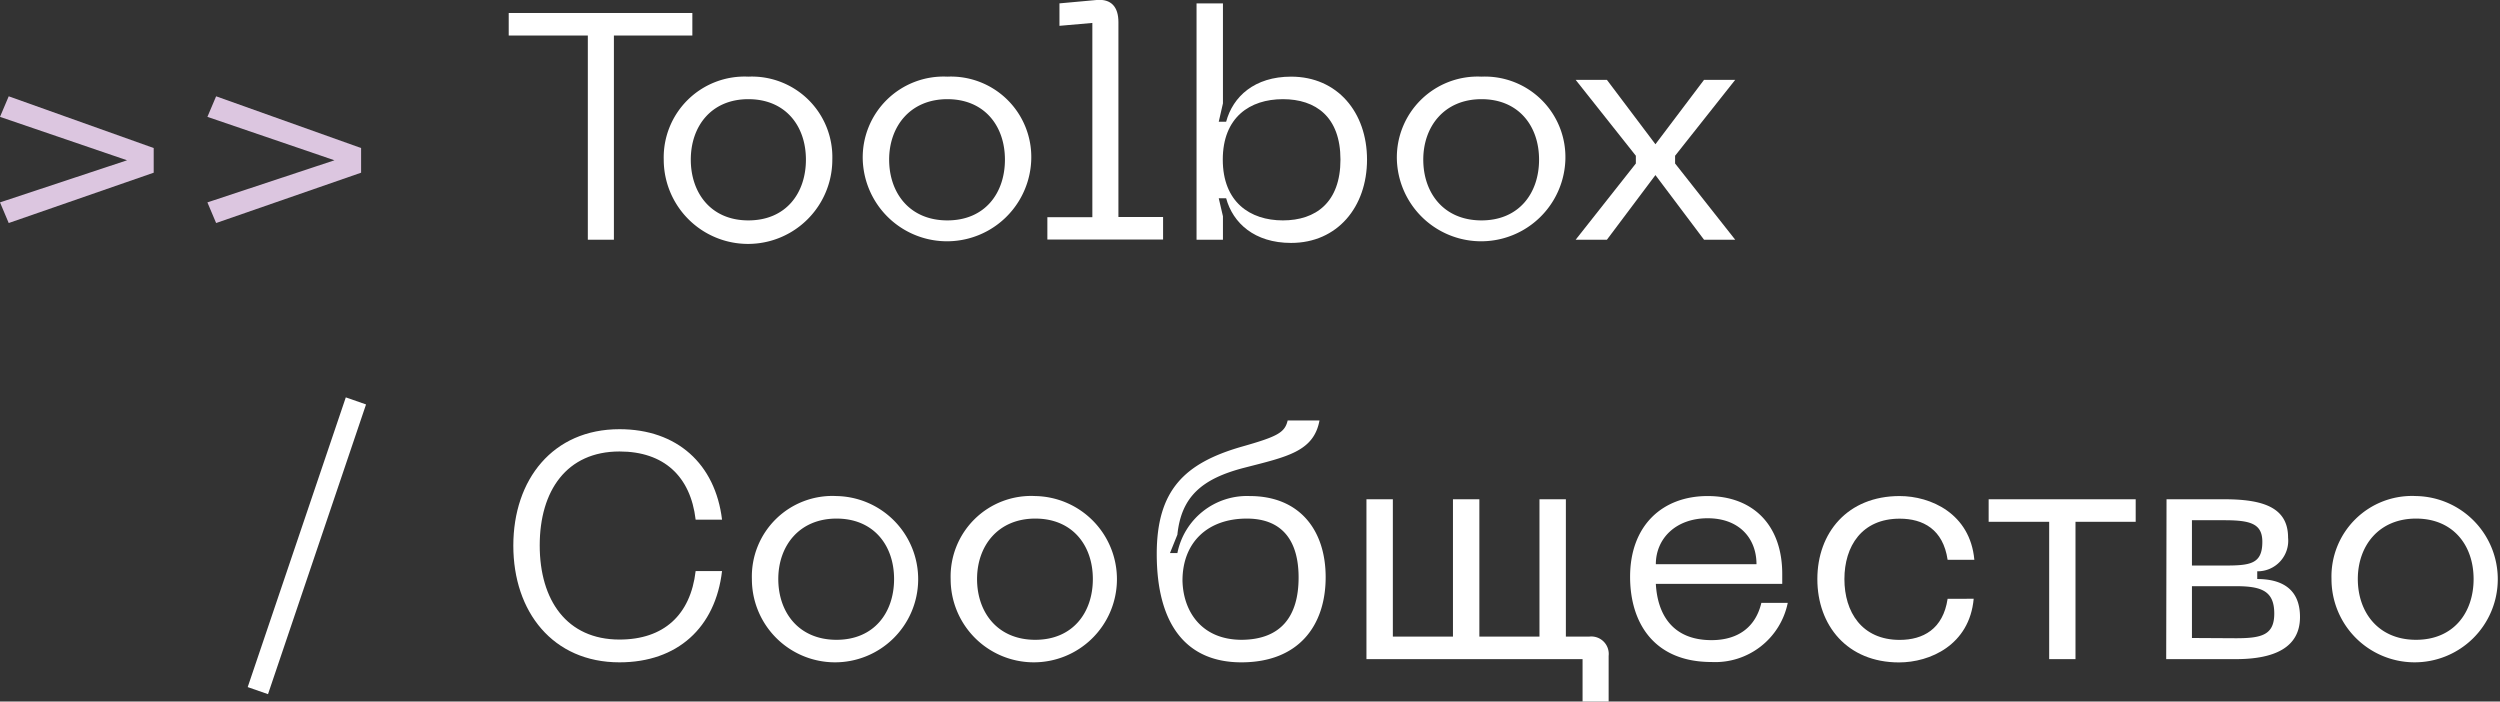
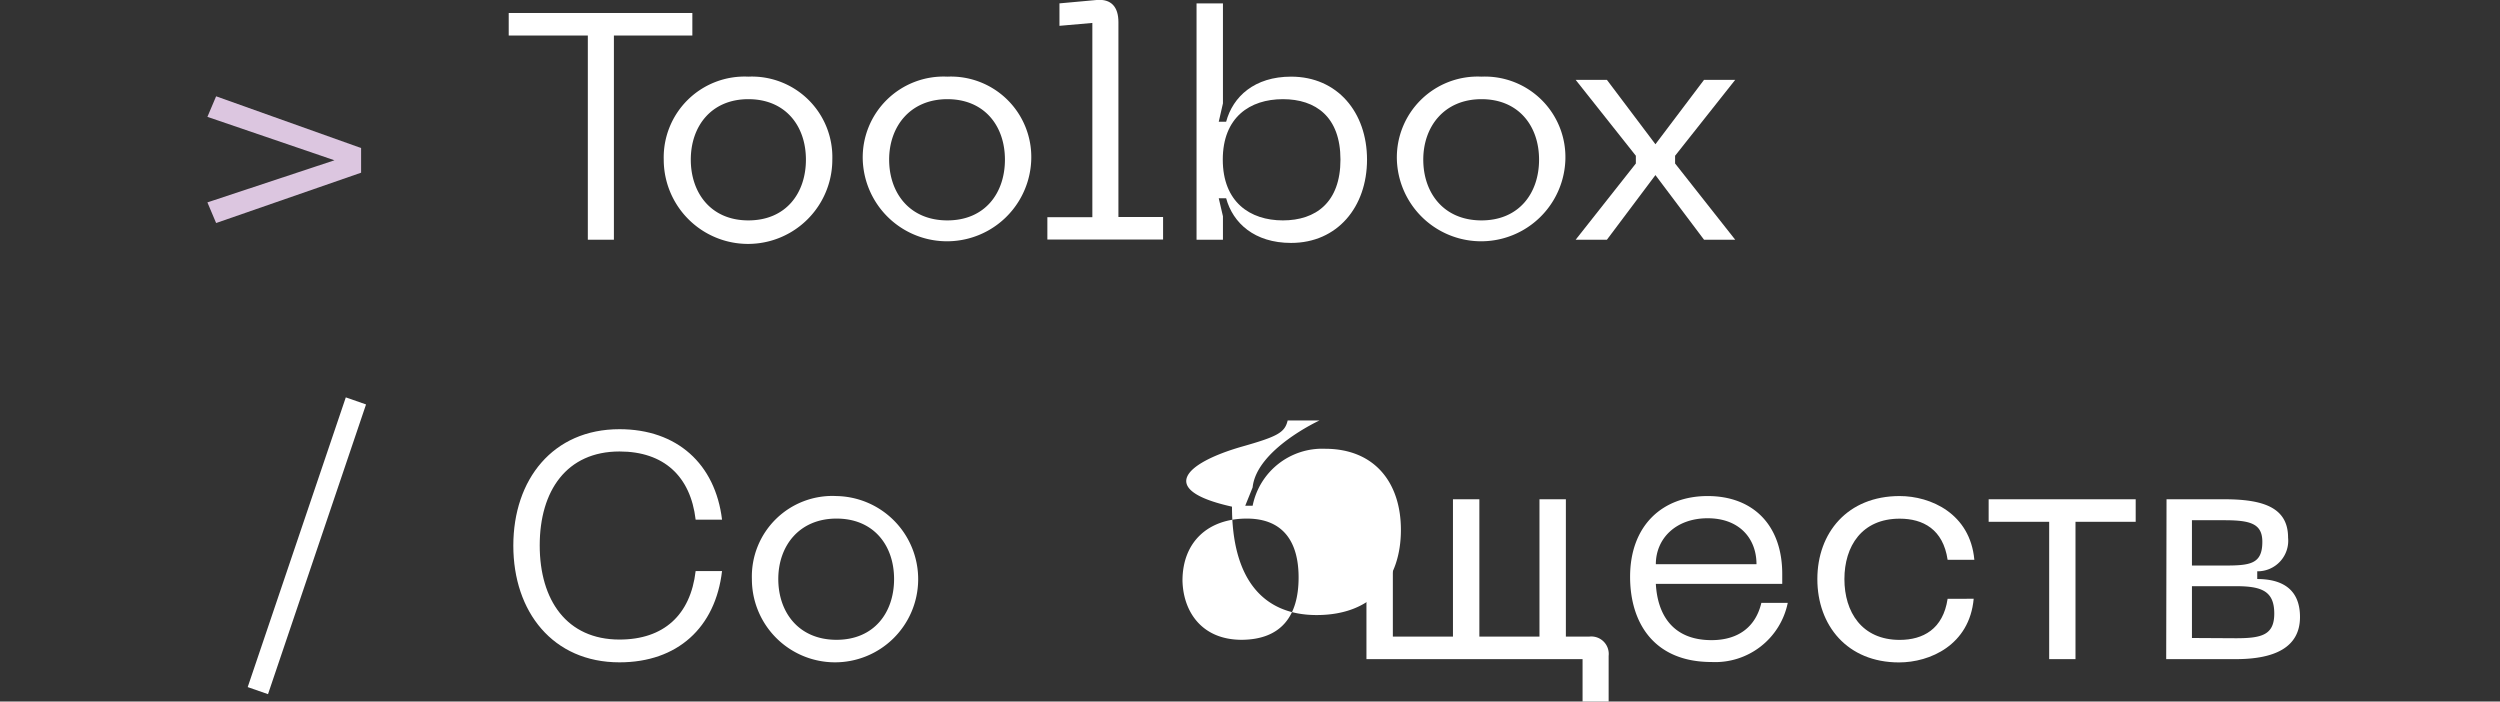
<svg xmlns="http://www.w3.org/2000/svg" viewBox="0 0 304 85.31">
  <rect x="0" y="0" width="304" height="85.31" fill="#333333" stroke="none" />
  <defs>
    <style>.cls-1{fill:#dcc6e0;}.cls-2{fill:#fff;}</style>
  </defs>
  <g id="Layer_2" data-name="Layer 2">
    <g id="Layer_1-2" data-name="Layer 1">
-       <path class="cls-1" d="M1.06,27.12,0,24.61l15.45-5.12L0,14.21l1.06-2.5L18.69,18V21Z" />
      <path class="cls-1" d="M26.28,27.12l-1.06-2.51,15.45-5.12L25.22,14.21l1.06-2.5L43.91,18V21Z" />
      <path class="cls-2" d="M84.19,4.32H74.65V29.15H71.48V4.32H61.86V1.58H84.19Z" />
      <path class="cls-2" d="M91,9.32a9.79,9.79,0,0,1,10.21,10.09,10.25,10.25,0,0,1-20.5,0A9.83,9.83,0,0,1,91,9.32ZM91,26.8c4.58,0,7-3.32,7-7.39s-2.46-7.35-7-7.35S84,15.39,84,19.41,86.42,26.8,91,26.8Z" />
      <path class="cls-2" d="M115.2,9.32a9.78,9.78,0,0,1,10.2,10.09,10.25,10.25,0,0,1-20.49,0A9.83,9.83,0,0,1,115.2,9.32Zm0,17.48c4.57,0,7-3.32,7-7.39s-2.47-7.35-7-7.35-7.08,3.33-7.08,7.35S110.58,26.8,115.2,26.8Z" />
      <path class="cls-2" d="M127.36,26.41h5.47V2.79l-4,.35V.41L133.34,0c1.8-.16,2.66.86,2.66,2.69v23.7h5.43v2.74H127.36Z" />
      <path class="cls-2" d="M145.5.41h3.21V12.57l-.51,2.23h.9c.82-3.05,3.44-5.48,7.9-5.48,5.63,0,9.23,4.34,9.23,10.09s-3.6,10.13-9.23,10.13c-4.46,0-7.08-2.42-7.9-5.43h-.9l.51,2.19v2.85H145.5ZM156,26.8c4,0,7-2.19,7-7.39s-3-7.35-7-7.35-7.31,2.19-7.31,7.35S152,26.8,156,26.8Z" />
      <path class="cls-2" d="M180.15,9.32a9.79,9.79,0,0,1,10.2,10.09,10.25,10.25,0,0,1-20.49,0A9.83,9.83,0,0,1,180.15,9.32Zm0,17.48c4.57,0,7-3.32,7-7.39s-2.47-7.35-7-7.35-7.08,3.33-7.08,7.35S175.53,26.8,180.15,26.8Z" />
      <path class="cls-2" d="M198.92,19.88v-.94L191.6,9.71h3.8l5.9,7.83,5.91-7.83H211l-7.31,9.23v.94L211,29.15h-3.79l-5.91-7.86-5.9,7.86h-3.8Z" />
      <path class="cls-2" d="M44.51,49.18,32.59,84.41l-2.47-.86L42.05,48.32Z" />
      <path class="cls-2" d="M75.33,52.19c7,0,11.65,4.22,12.47,11H84.59c-.62-5.28-3.87-8.29-9.26-8.29-6.42,0-9.7,4.77-9.7,11.42s3.28,11.45,9.7,11.45c5.39,0,8.64-3,9.26-8.33H87.8C87,76.32,82.37,80.54,75.33,80.54c-8.1,0-12.91-6.14-12.91-14.19S67.23,52.19,75.33,52.19Z" />
      <path class="cls-2" d="M101.72,60.32A10.11,10.11,0,1,1,91.43,70.41,9.79,9.79,0,0,1,101.72,60.32Zm0,17.48c4.58,0,7-3.32,7-7.39s-2.46-7.35-7-7.35-7.08,3.33-7.08,7.35S97.1,77.8,101.72,77.8Z" />
-       <path class="cls-2" d="M125.89,60.32A10.11,10.11,0,1,1,115.6,70.41,9.79,9.79,0,0,1,125.89,60.32Zm0,17.48c4.57,0,7-3.32,7-7.39s-2.46-7.35-7-7.35-7.08,3.33-7.08,7.35S121.27,77.8,125.89,77.8Z" />
-       <path class="cls-2" d="M150.91,54.34c4.42-1.25,5.32-1.72,5.67-3.21h3.87c-.7,3.8-4,4.42-9.15,5.75s-7.66,3.52-8.13,8.14l-.9,2.23h.9a8.63,8.63,0,0,1,8.8-6.93c6.06,0,9.23,4.15,9.23,9.86,0,5.94-3.33,10.36-10.25,10.36-6.61,0-10.29-4.49-10.29-13.18C140.66,59.58,144.07,56.33,150.91,54.34Zm0,23.46c4.85,0,7-2.85,7-7.58,0-4.34-1.88-7.16-6.3-7.16-4.73,0-7.82,2.86-7.82,7.55C143.87,74.29,146.06,77.8,151,77.8Z" />
+       <path class="cls-2" d="M150.91,54.34c4.42-1.25,5.32-1.72,5.67-3.21h3.87s-7.66,3.52-8.13,8.14l-.9,2.23h.9a8.63,8.63,0,0,1,8.8-6.93c6.06,0,9.23,4.15,9.23,9.86,0,5.94-3.33,10.36-10.25,10.36-6.61,0-10.29-4.49-10.29-13.18C140.66,59.58,144.07,56.33,150.91,54.34Zm0,23.46c4.85,0,7-2.85,7-7.58,0-4.34-1.88-7.16-6.3-7.16-4.73,0-7.82,2.86-7.82,7.55C143.87,74.29,146.06,77.8,151,77.8Z" />
      <path class="cls-2" d="M195.61,79.76v5.55h-3.17V80.15H166.16V60.71h3.21v16.7h7.31V60.71h3.21v16.7h7.31V60.71h3.21v16.7h2.85A2.12,2.12,0,0,1,195.61,79.76Z" />
      <path class="cls-2" d="M207.65,60.32c5.47,0,9.07,3.48,9.07,9.47V71H201.35c.2,3.68,2,6.84,6.77,6.84,3.2,0,5.36-1.56,6.06-4.53h3.21a9,9,0,0,1-9.27,7.19c-7,0-9.9-4.77-9.9-10.36C198.22,63.92,202.13,60.32,207.65,60.32Zm5.94,8.29c0-3.12-2.07-5.59-5.94-5.59s-6.3,2.47-6.3,5.59Z" />
      <path class="cls-2" d="M231,60.32c3.76,0,8.57,2.12,9.08,7.75h-3.25c-.55-3.72-3-5-5.83-5-4.61,0-6.72,3.36-6.72,7.35s2.11,7.39,6.72,7.39c2.82,0,5.28-1.29,5.83-5H240c-.51,5.63-5.32,7.74-9.08,7.74-6.29,0-9.93-4.49-9.93-10.13S224.66,60.32,231,60.32Z" />
      <path class="cls-2" d="M259.7,63.45h-7.32v16.7h-3.2V63.45h-7.36V60.71H259.7Z" />
      <path class="cls-2" d="M263.45,60.71h7c4.65,0,7.78.94,7.78,4.66a3.72,3.72,0,0,1-3.75,4.1v.94c2.58,0,5.2.9,5.2,4.62s-3.13,5.12-7.79,5.12h-8.48Zm7,8.06c3.16,0,4.65-.16,4.65-2.89,0-2.23-1.49-2.62-4.65-2.62h-3.91v5.51Zm1.44,8.84c3.13,0,4.66-.39,4.66-3,0-2.74-1.53-3.33-4.66-3.33h-5.35v6.3Z" />
-       <path class="cls-2" d="M293.79,60.32a10.11,10.11,0,1,1-10.28,10.09A9.79,9.79,0,0,1,293.79,60.32Zm0,17.48c4.58,0,7-3.32,7-7.39s-2.46-7.35-7-7.35-7.08,3.33-7.08,7.35S289.18,77.8,293.79,77.8Z" />
    </g>
  </g>
</svg>